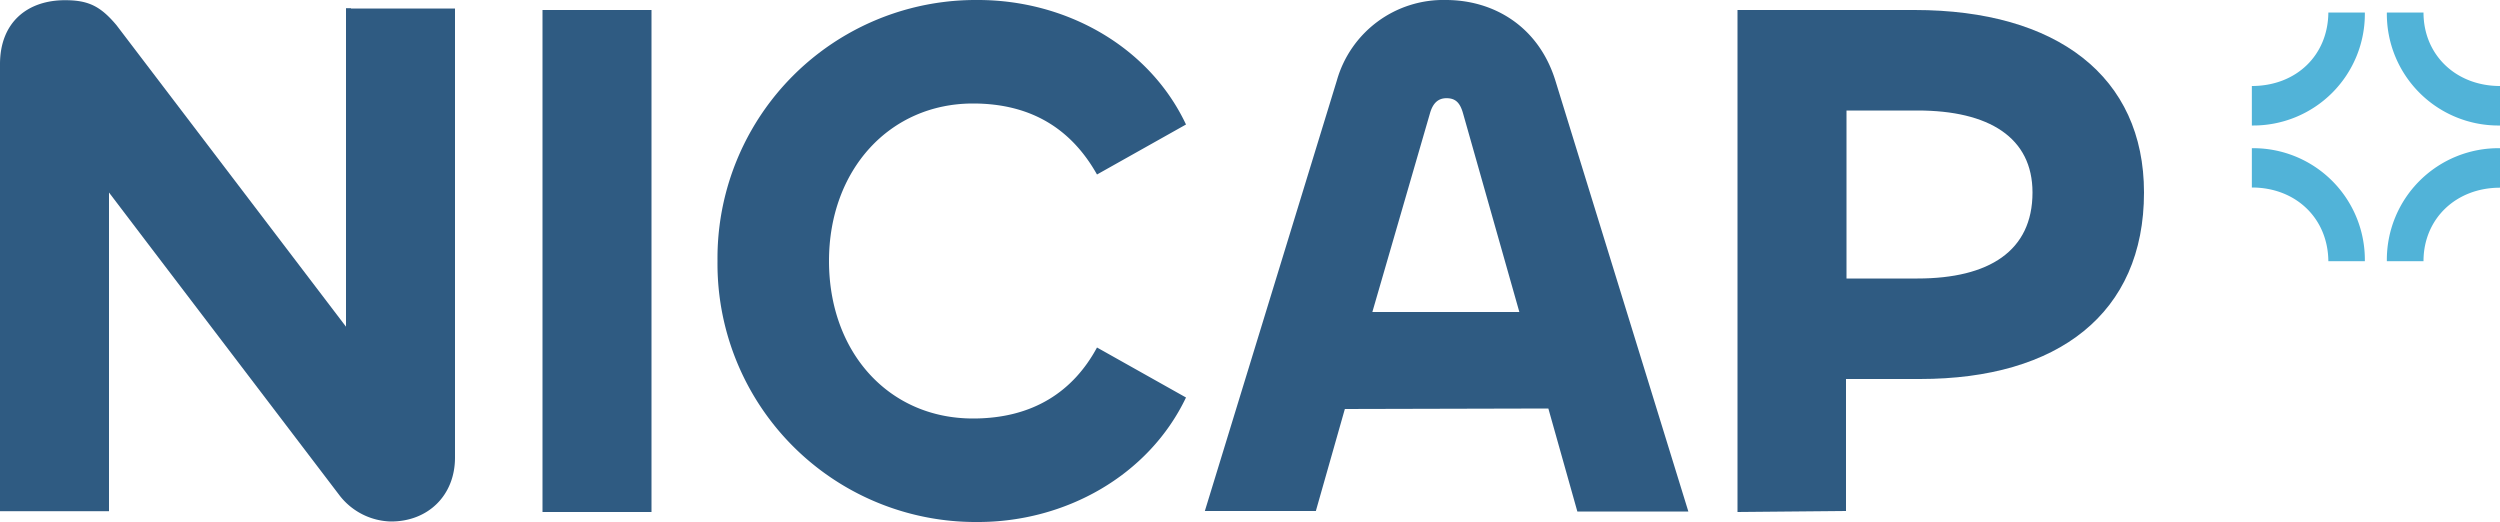
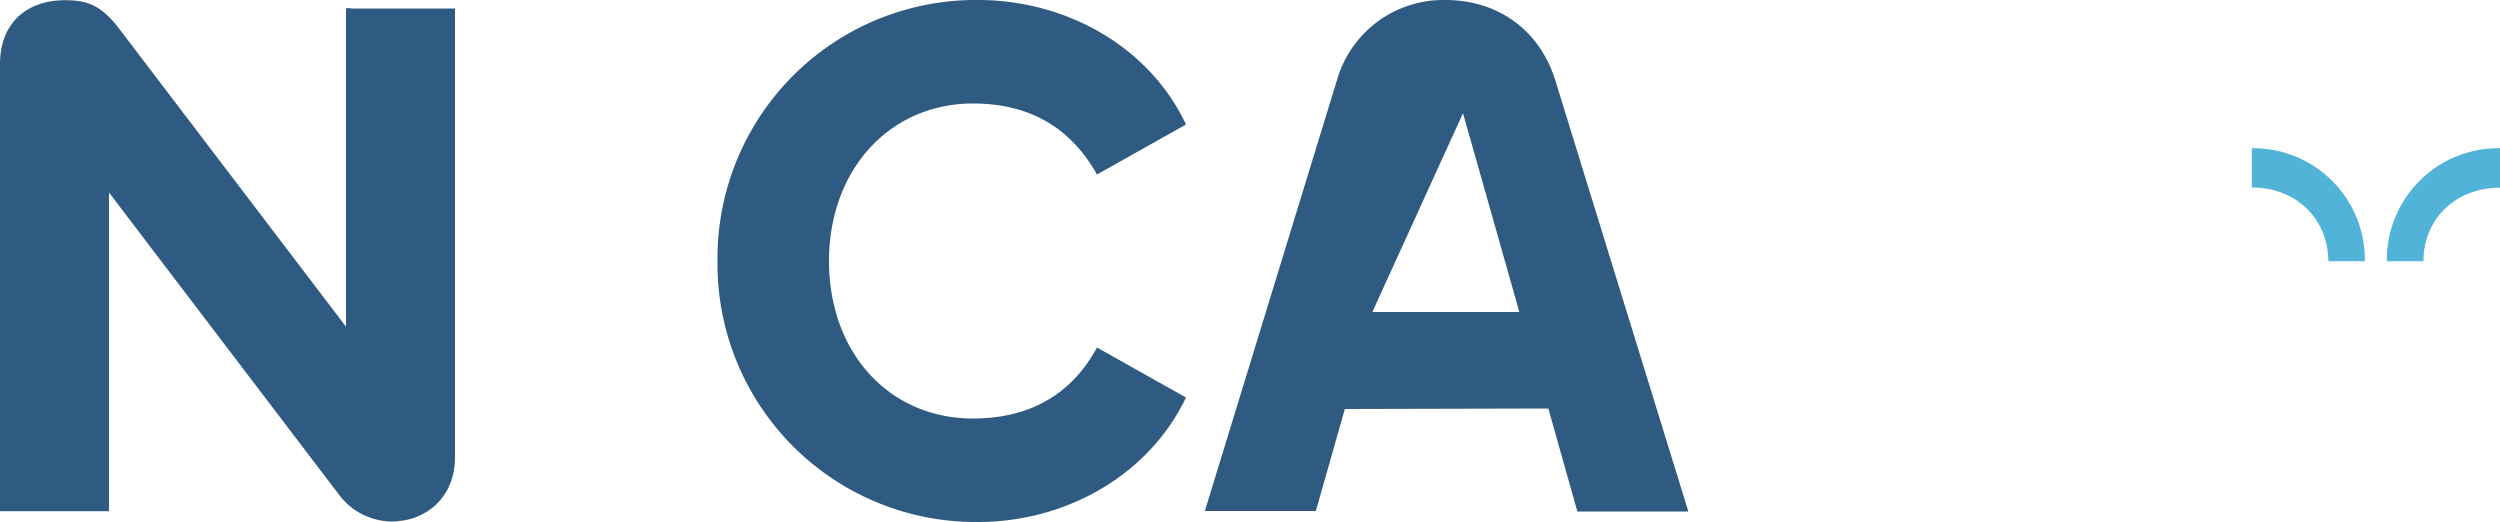
<svg xmlns="http://www.w3.org/2000/svg" id="Camada_1" data-name="Camada 1" viewBox="0 0 500 104.4">
  <defs>
    <style>.cls-1{fill:#2f5b82;}.cls-2{fill:#51b3d8;}</style>
  </defs>
-   <path class="cls-1" d="M132.93,7.36v100.4h-21.8V7.36Z" transform="translate(-2.63 -5.36)" />
  <path class="cls-1" d="M146.13,57.56a51.65,51.65,0,0,1,52.1-52.2c17.5,0,34.2,9.2,41.6,24.9l-17.8,10c-4.9-8.7-12.7-14.2-24.8-14.2-16.7,0-28.8,13.3-28.8,31.5s11.9,31.5,28.8,31.5c12.1,0,20.1-5.5,24.8-14.2l17.8,10c-7.5,15.7-24.2,24.9-41.6,24.9A51.65,51.65,0,0,1,146.13,57.56Z" transform="translate(-2.63 -5.36)" />
-   <path class="cls-1" d="M270,21.46a22.13,22.13,0,0,1,21.8-16.1c9.5,0,18.5,5.2,21.9,16.1l26.6,86.2h-22.2l-5.8-20.6-40.7.1-5.8,20.4h-22.2Zm7.1,46.3h29.4L295.23,28c-.6-2.1-1.5-3-3.3-3-1.6,0-2.7.9-3.3,3Z" transform="translate(-2.63 -5.36)" />
-   <path class="cls-1" d="M350.13,107.76V7.36h35.4c28.5,0,45.9,13.3,45.9,36.5,0,24.2-17.2,37.3-44.8,37.3h-14.8v26.4Zm21.8-80.3v33.6h14.2c14.3,0,23-5.5,23-17.2,0-11-8.7-16.4-23-16.4Z" transform="translate(-2.63 -5.36)" />
+   <path class="cls-1" d="M270,21.46a22.13,22.13,0,0,1,21.8-16.1c9.5,0,18.5,5.2,21.9,16.1l26.6,86.2h-22.2l-5.8-20.6-40.7.1-5.8,20.4h-22.2Zm7.1,46.3h29.4L295.23,28Z" transform="translate(-2.63 -5.36)" />
  <path class="cls-1" d="M72.83,7h-1v63.7l-30.6-40.2h0l-15.3-20.1h0c-3.2-3.8-5.6-5-10.3-5-7.5,0-13,4.4-13,12.8v89.4h21.8V43.86l7.6,10,38.6,50.7a13.39,13.39,0,0,0,10.2,5.1c7.4,0,12.8-5.2,12.8-12.8V7.06H72.83Z" transform="translate(-2.63 -5.36)" />
-   <path class="cls-2" d="M502.63,30.46h0v-7.9h0c-8.8,0-15.3-6.2-15.3-14.7H480A22.32,22.32,0,0,0,502.63,30.46Z" transform="translate(-2.63 -5.36)" />
  <path class="cls-2" d="M502.63,35h0v7.9h0c-8.8,0-15.3,6.2-15.3,14.7H480A22.32,22.32,0,0,1,502.63,35Z" transform="translate(-2.63 -5.36)" />
-   <path class="cls-2" d="M453,22.56h0v7.9h0a22.32,22.32,0,0,0,22.6-22.6h-7.3C468.23,16.46,461.83,22.56,453,22.56Z" transform="translate(-2.63 -5.36)" />
  <path class="cls-2" d="M453,42.86h0V35h0a22.32,22.32,0,0,1,22.6,22.6h-7.3C468.23,49.06,461.83,42.86,453,42.86Z" transform="translate(-2.63 -5.36)" />
</svg>